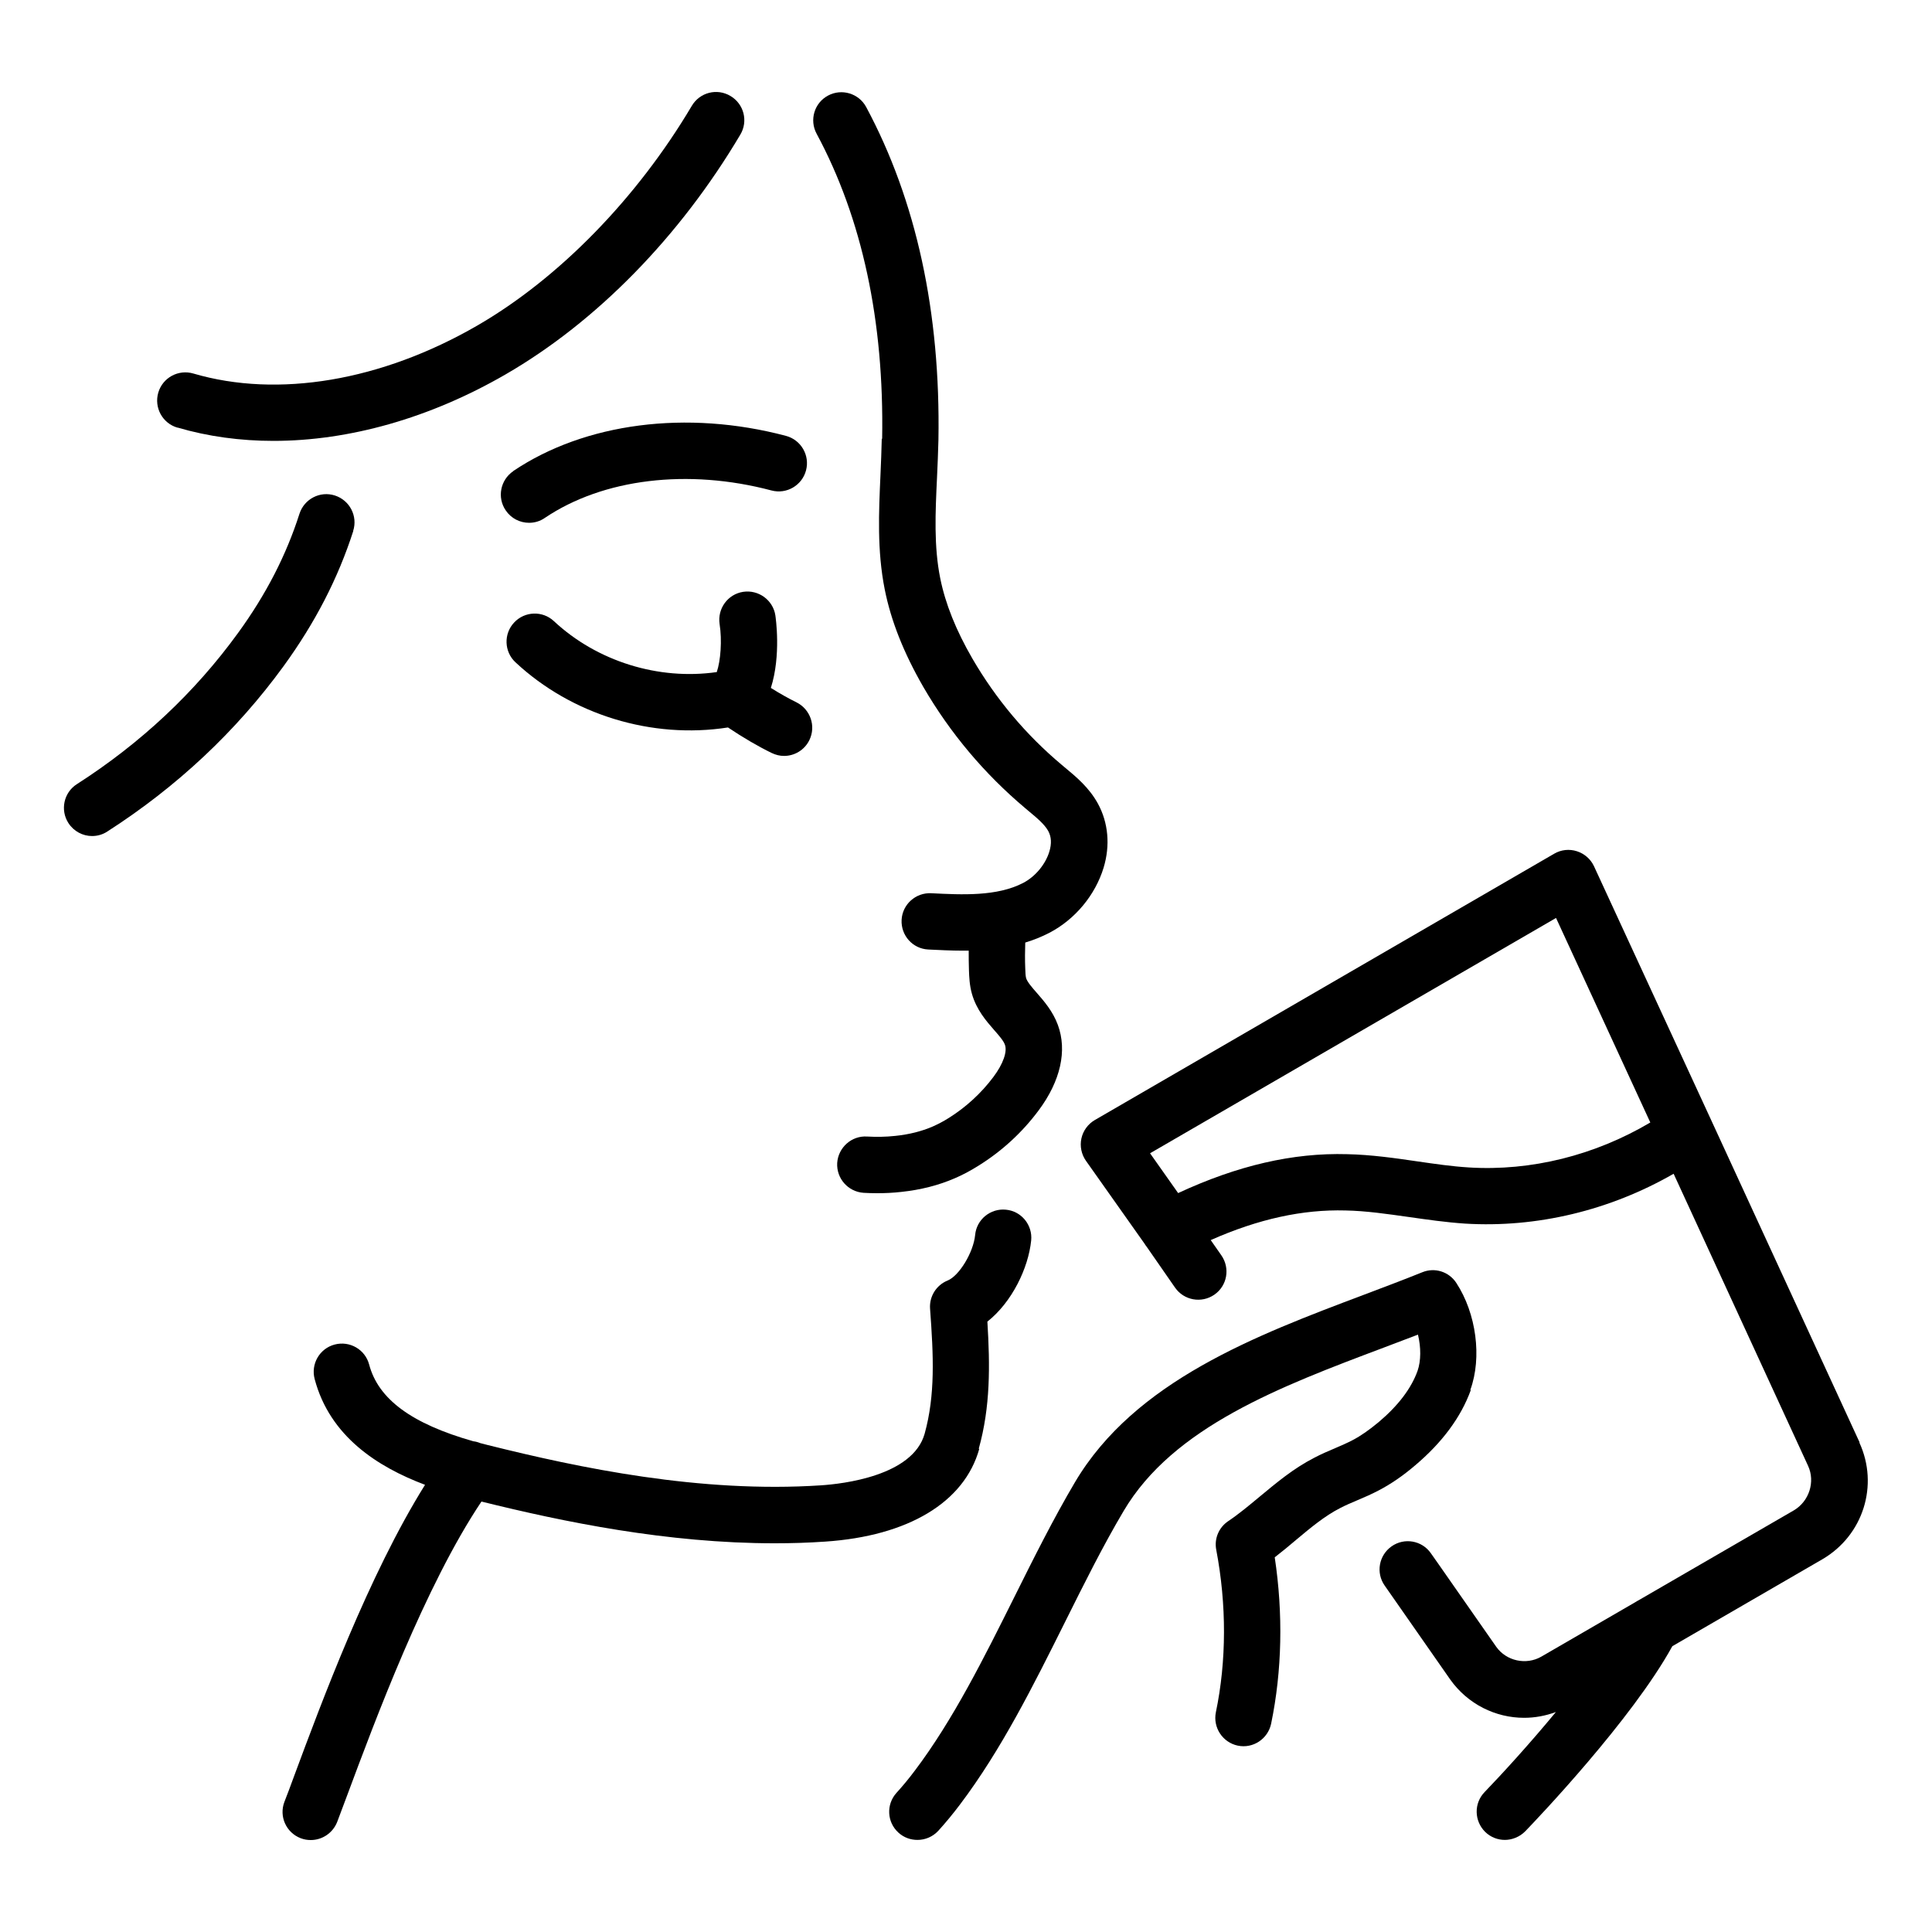
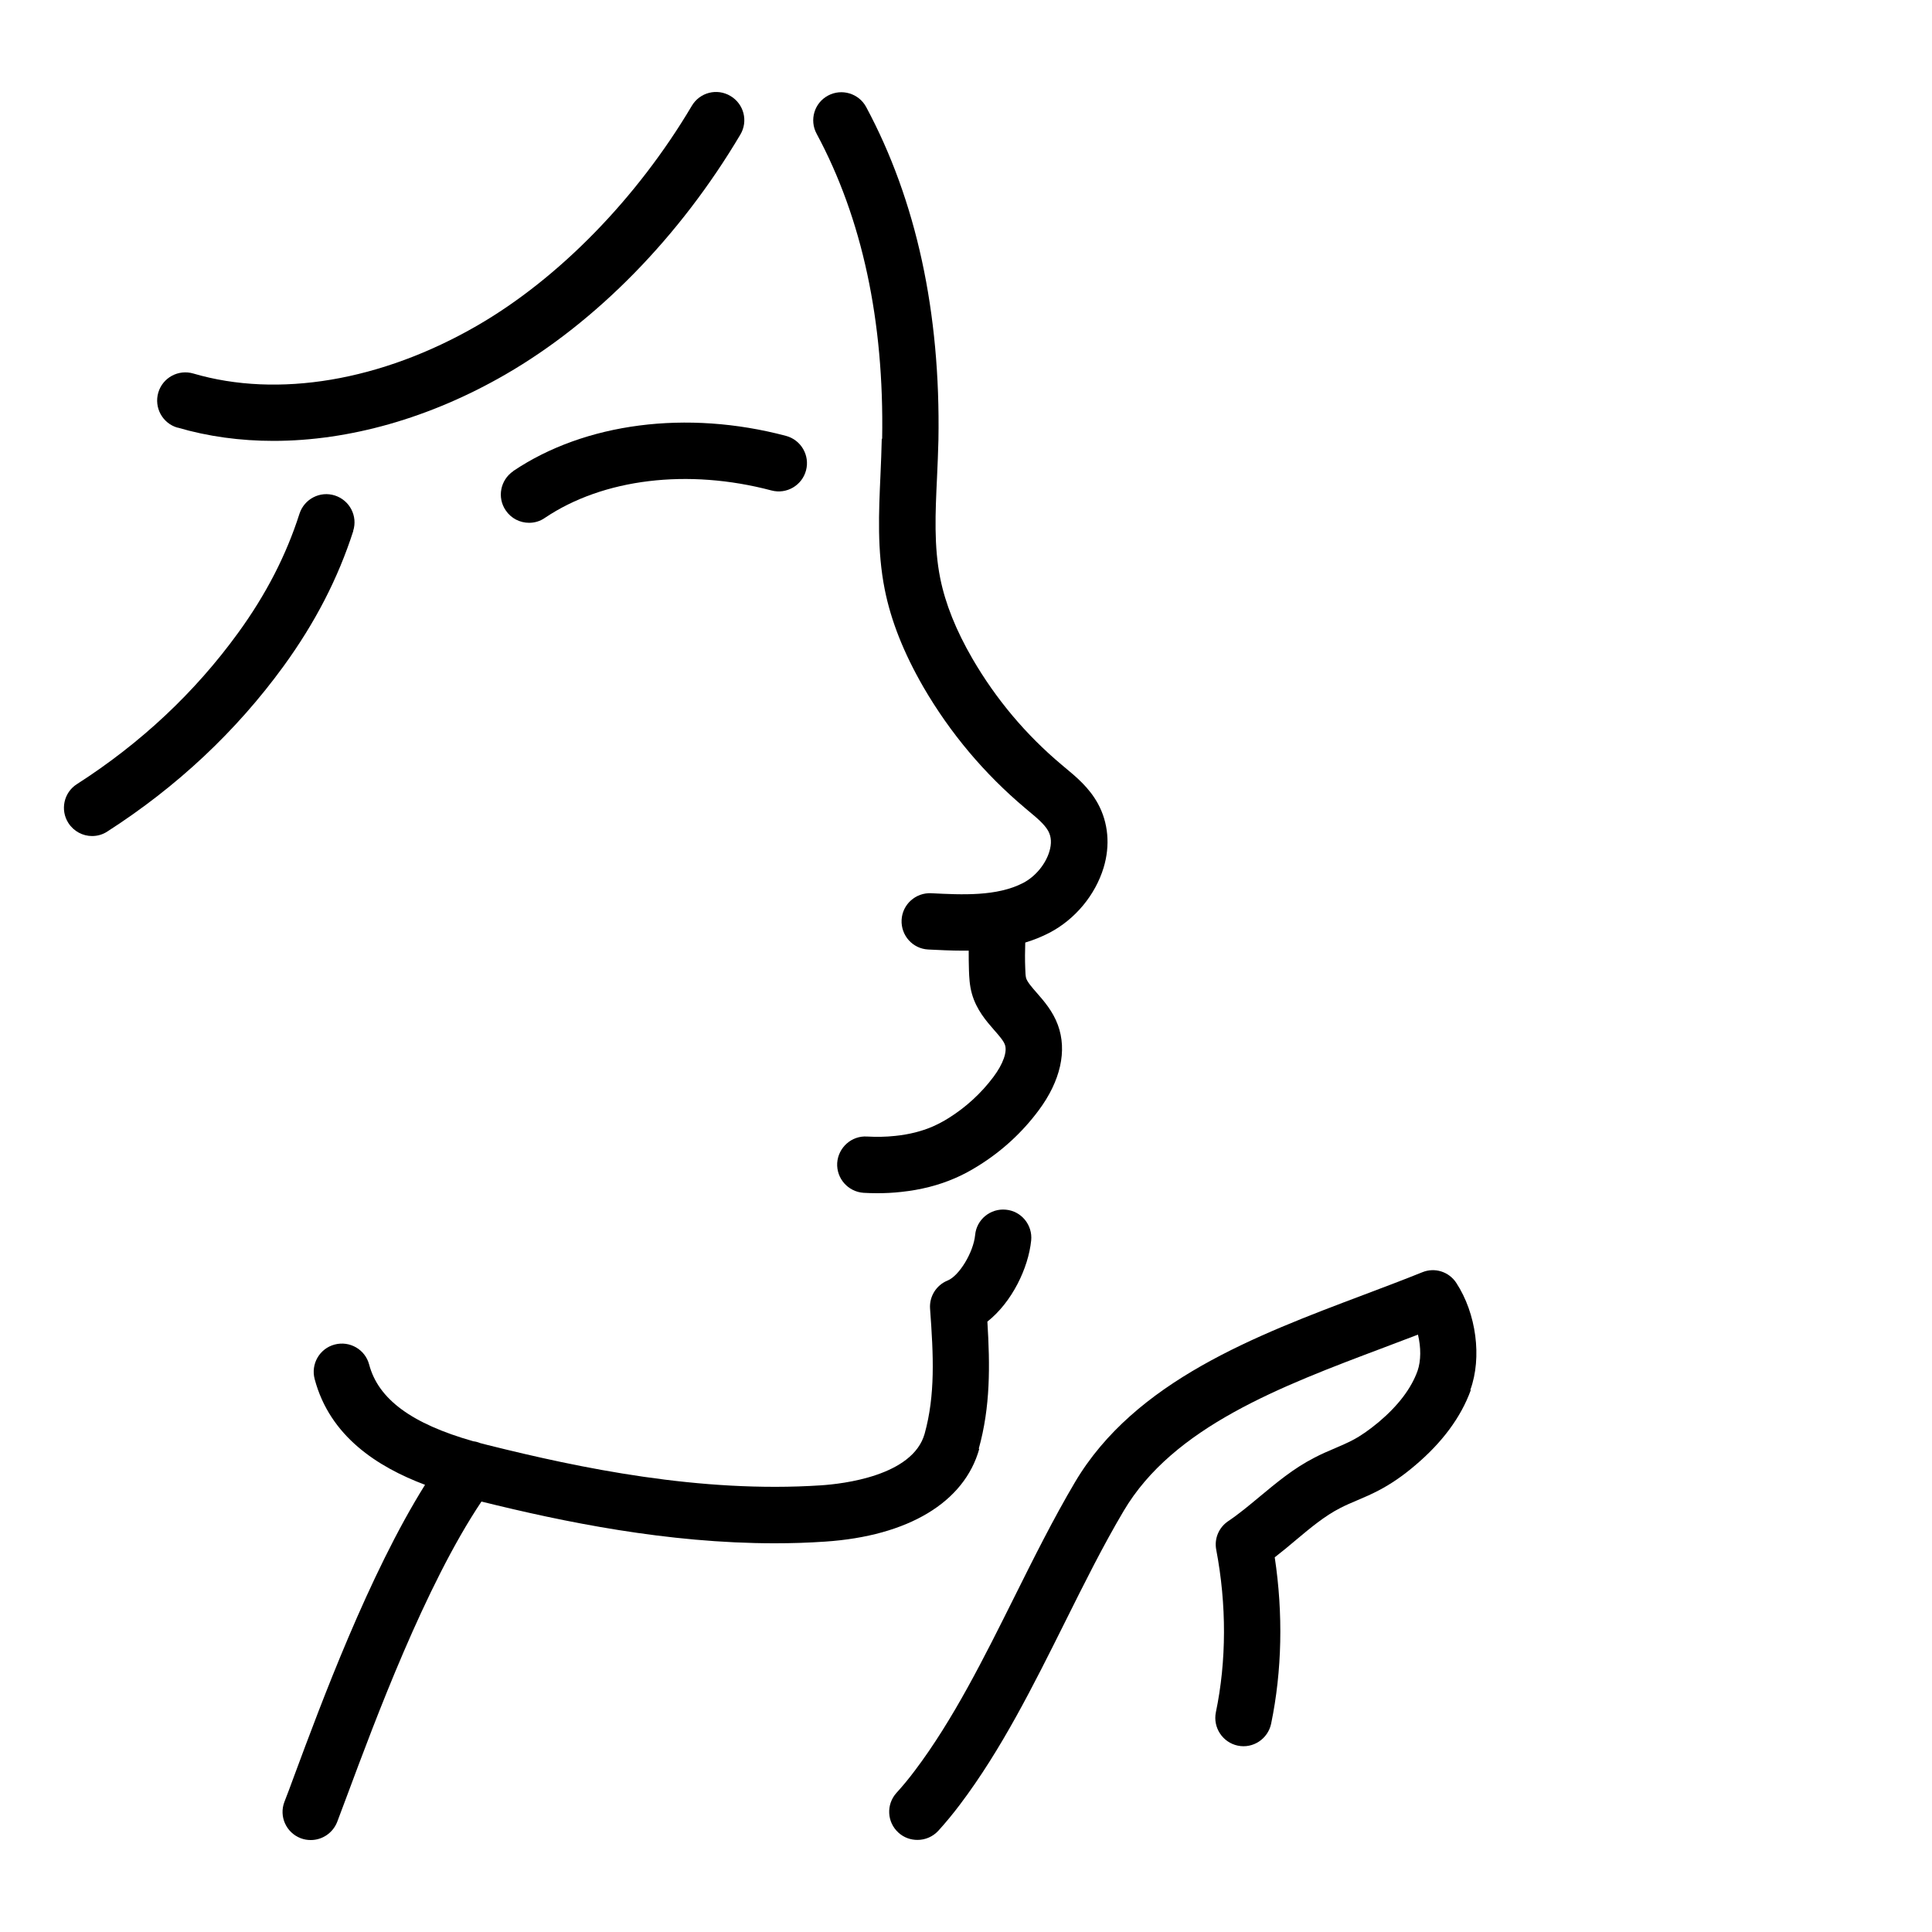
<svg xmlns="http://www.w3.org/2000/svg" id="Layer_1" data-name="Layer 1" viewBox="0 0 150 150">
-   <path d="M43.01,48.23c-.88-.83-2.27-.78-3.09.1-.83.88-.78,2.27.1,3.09,4.37,4.08,10.61,5.98,16.5,5.06,1.16.78,2.36,1.48,3.39,1.98.31.15.64.23.96.23.81,0,1.59-.45,1.97-1.23.53-1.08.08-2.39-1-2.93-.61-.3-1.29-.68-1.99-1.12.81-2.54.37-5.47.35-5.63-.18-1.19-1.31-2.01-2.5-1.83-1.19.18-2.01,1.3-1.83,2.5.2,1.27.08,2.85-.22,3.73-4.52.65-9.3-.83-12.65-3.96h0Z" />
  <path d="M68.46,34.07c-.02.92-.06,1.88-.1,2.8-.13,2.89-.27,5.88.33,8.89.49,2.46,1.48,4.94,3,7.58,2.08,3.58,4.74,6.74,7.9,9.4l.26.22c.64.53,1.24,1.03,1.53,1.55.25.45.28.99.09,1.61-.3.99-1.09,1.94-2.03,2.43-2.04,1.06-4.75.92-7.14.8-1.21-.06-2.24.87-2.3,2.07-.06,1.21.86,2.24,2.07,2.3.85.04,1.76.09,2.71.09.14,0,.28,0,.43,0,0,.49,0,1,.02,1.55.02.5.04,1.13.23,1.8.35,1.24,1.12,2.12,1.74,2.83.37.42.71.81.82,1.12.2.54-.14,1.5-.89,2.5-.94,1.26-2.14,2.36-3.47,3.19-.44.28-.86.49-1.26.67-.84.36-1.81.61-2.89.72-.73.08-1.46.09-2.19.05-1.2-.08-2.24.85-2.32,2.05-.07,1.21.85,2.24,2.05,2.32.35.02.7.03,1.05.03.63,0,1.25-.03,1.87-.1,1.52-.16,2.92-.52,4.16-1.06.61-.26,1.21-.58,1.83-.97,1.82-1.13,3.4-2.58,4.68-4.3,1.7-2.28,2.23-4.64,1.49-6.64-.39-1.06-1.08-1.85-1.63-2.48-.37-.42-.74-.85-.83-1.14-.05-.17-.06-.47-.07-.77-.03-.69-.02-1.33,0-2,.63-.19,1.26-.44,1.88-.76,1.99-1.04,3.55-2.92,4.2-5.04.53-1.74.37-3.51-.44-4.99-.68-1.24-1.68-2.07-2.56-2.8l-.25-.21c-2.78-2.33-5.11-5.11-6.93-8.24-1.28-2.21-2.1-4.26-2.5-6.24-.5-2.48-.38-5.08-.25-7.83.04-.95.09-1.94.11-2.92.17-9.9-1.72-18.59-5.61-25.84-.57-1.06-1.9-1.46-2.96-.89-1.07.57-1.46,1.9-.89,2.96,3.54,6.58,5.25,14.55,5.09,23.69h-.01Z" />
  <path d="M75.99,112.48c.91-3.26.88-6.44.67-9.87,1.91-1.51,3.18-4.15,3.4-6.3.12-1.2-.76-2.28-1.96-2.39-1.2-.12-2.28.76-2.39,1.96-.13,1.35-1.24,3.18-2.14,3.54-.88.36-1.43,1.24-1.36,2.19.27,3.66.41,6.7-.42,9.7-.92,3.29-6.38,3.9-8.04,4.01-9.38.62-18.76-1.35-25.89-3.13-.2-.05-.39-.1-.58-.15-.17-.07-.35-.12-.53-.14-4.79-1.36-7.38-3.27-8.09-5.96-.31-1.17-1.51-1.86-2.68-1.55-1.17.31-1.86,1.51-1.55,2.68,1.18,4.45,4.88,6.82,8.57,8.21-4.36,6.97-8.06,16.94-10.16,22.6-.28.76-.53,1.44-.76,2.02-.43,1.13.14,2.39,1.27,2.82.26.1.52.14.78.14.88,0,1.71-.54,2.05-1.41.22-.58.48-1.28.77-2.05,2.16-5.8,6.06-16.3,10.43-22.82,6.38,1.58,14.41,3.24,22.78,3.24,1.29,0,2.59-.04,3.9-.13,6.45-.43,10.81-3.05,11.97-7.2h0Z" />
  <path d="M39.85,36.58c-1,.68-1.27,2.04-.59,3.04.42.63,1.11.97,1.82.97.42,0,.85-.12,1.22-.38,4.53-3.05,11.11-3.85,17.6-2.13,1.17.31,2.37-.39,2.68-1.56s-.39-2.37-1.56-2.68c-7.7-2.04-15.61-1.01-21.17,2.73h0Z" />
  <path d="M13.8,33.2c2.35.69,4.86,1.03,7.43,1.03,5.87,0,12.14-1.76,18.02-5.16,7.06-4.08,13.53-10.69,18.23-18.62.62-1.04.28-2.38-.77-3-1.04-.62-2.38-.28-3,.77-4.26,7.19-10.33,13.4-16.66,17.06-7.44,4.3-15.47,5.65-22.04,3.72-1.16-.34-2.38.32-2.72,1.48s.32,2.38,1.48,2.72h0Z" />
  <path d="M27.42,41.22c.37-1.15-.27-2.38-1.42-2.75-1.15-.37-2.38.27-2.75,1.42-1.03,3.22-2.59,6.26-4.78,9.27-3.34,4.6-7.54,8.54-12.5,11.72-1.02.65-1.31,2.01-.66,3.02.42.65,1.12,1.01,1.84,1.01.4,0,.82-.11,1.18-.35,5.42-3.48,10.01-7.79,13.68-12.83,2.47-3.4,4.24-6.84,5.42-10.51h0Z" />
-   <path d="M144.38,111.99l-11.49-24.95-9.13-19.78c-.26-.56-.74-.98-1.33-1.17-.59-.19-1.23-.12-1.76.19l-35.67,20.68c-.53.31-.91.83-1.04,1.43-.13.6,0,1.23.35,1.73l4.56,6.45c.05.08.1.16.16.23l2.2,3.17c.69.99,2.05,1.24,3.05.55s1.24-2.05.55-3.05l-.83-1.19c3.7-1.64,7.14-2.39,10.46-2.3,1.61.03,3.23.27,4.94.51,1.4.2,2.85.41,4.34.51,5.58.34,11.24-1.02,16.2-3.87l10.44,22.68c.57,1.24.08,2.75-1.1,3.45l-12.07,6.99c-.08.04-.17.09-.24.14l-7.3,4.23c-1.18.68-2.72.34-3.5-.76l-4.51-6.46-.57-.81c-.69-.99-2.06-1.23-3.05-.53s-1.23,2.06-.53,3.05l5.08,7.28c1.37,1.93,3.53,2.98,5.74,2.98.83,0,1.66-.15,2.47-.45-2.05,2.48-4.16,4.79-5.54,6.22-.84.87-.81,2.25.06,3.1.43.41.97.61,1.52.61s1.15-.23,1.58-.67c.86-.89,8.29-8.67,11.42-14.37l11.65-6.75c3.17-1.85,4.4-5.75,2.87-9.06h0ZM114.04,90.64c-1.31-.08-2.61-.27-3.99-.47-1.77-.26-3.6-.52-5.46-.56-4.21-.12-8.51.88-13.12,3.02l-2.18-3.09,31.52-18.27,7.32,15.88c-4.31,2.55-9.25,3.79-14.09,3.49h0Z" />
  <path d="M114.16,107.9c.91-2.51.46-5.92-1.09-8.29-.57-.88-1.68-1.23-2.65-.83-1.46.59-2.96,1.15-4.54,1.75-8.33,3.14-17.77,6.69-22.42,14.55-1.68,2.84-3.22,5.93-4.71,8.92-2.34,4.69-4.75,9.54-7.73,13.48-.44.59-.92,1.17-1.42,1.72-.81.9-.74,2.28.16,3.09.42.38.94.56,1.47.56.6,0,1.19-.24,1.63-.72.58-.64,1.14-1.32,1.66-2.01,3.23-4.27,5.73-9.3,8.16-14.17,1.52-3.05,2.96-5.94,4.56-8.64,3.86-6.53,12.17-9.66,20.19-12.68.88-.33,1.77-.67,2.66-1.01.24.98.24,2.03-.03,2.81-.49,1.37-1.51,2.71-3.03,3.99-.71.59-1.36,1.05-2.01,1.39-.42.22-.88.42-1.37.63-.52.22-1.06.45-1.61.74-1.62.83-2.95,1.95-4.24,3.02-.83.69-1.62,1.35-2.44,1.9-.73.49-1.1,1.36-.93,2.23.81,4.26.8,8.63-.03,12.61-.24,1.18.52,2.34,1.7,2.59s2.34-.52,2.59-1.7c.85-4.11.94-8.54.28-12.92.57-.44,1.11-.89,1.64-1.34,1.16-.97,2.25-1.88,3.45-2.49.4-.21.85-.4,1.32-.6.55-.23,1.12-.48,1.69-.78.93-.49,1.84-1.11,2.79-1.92,2.11-1.78,3.57-3.75,4.33-5.85h0Z" />
</svg>